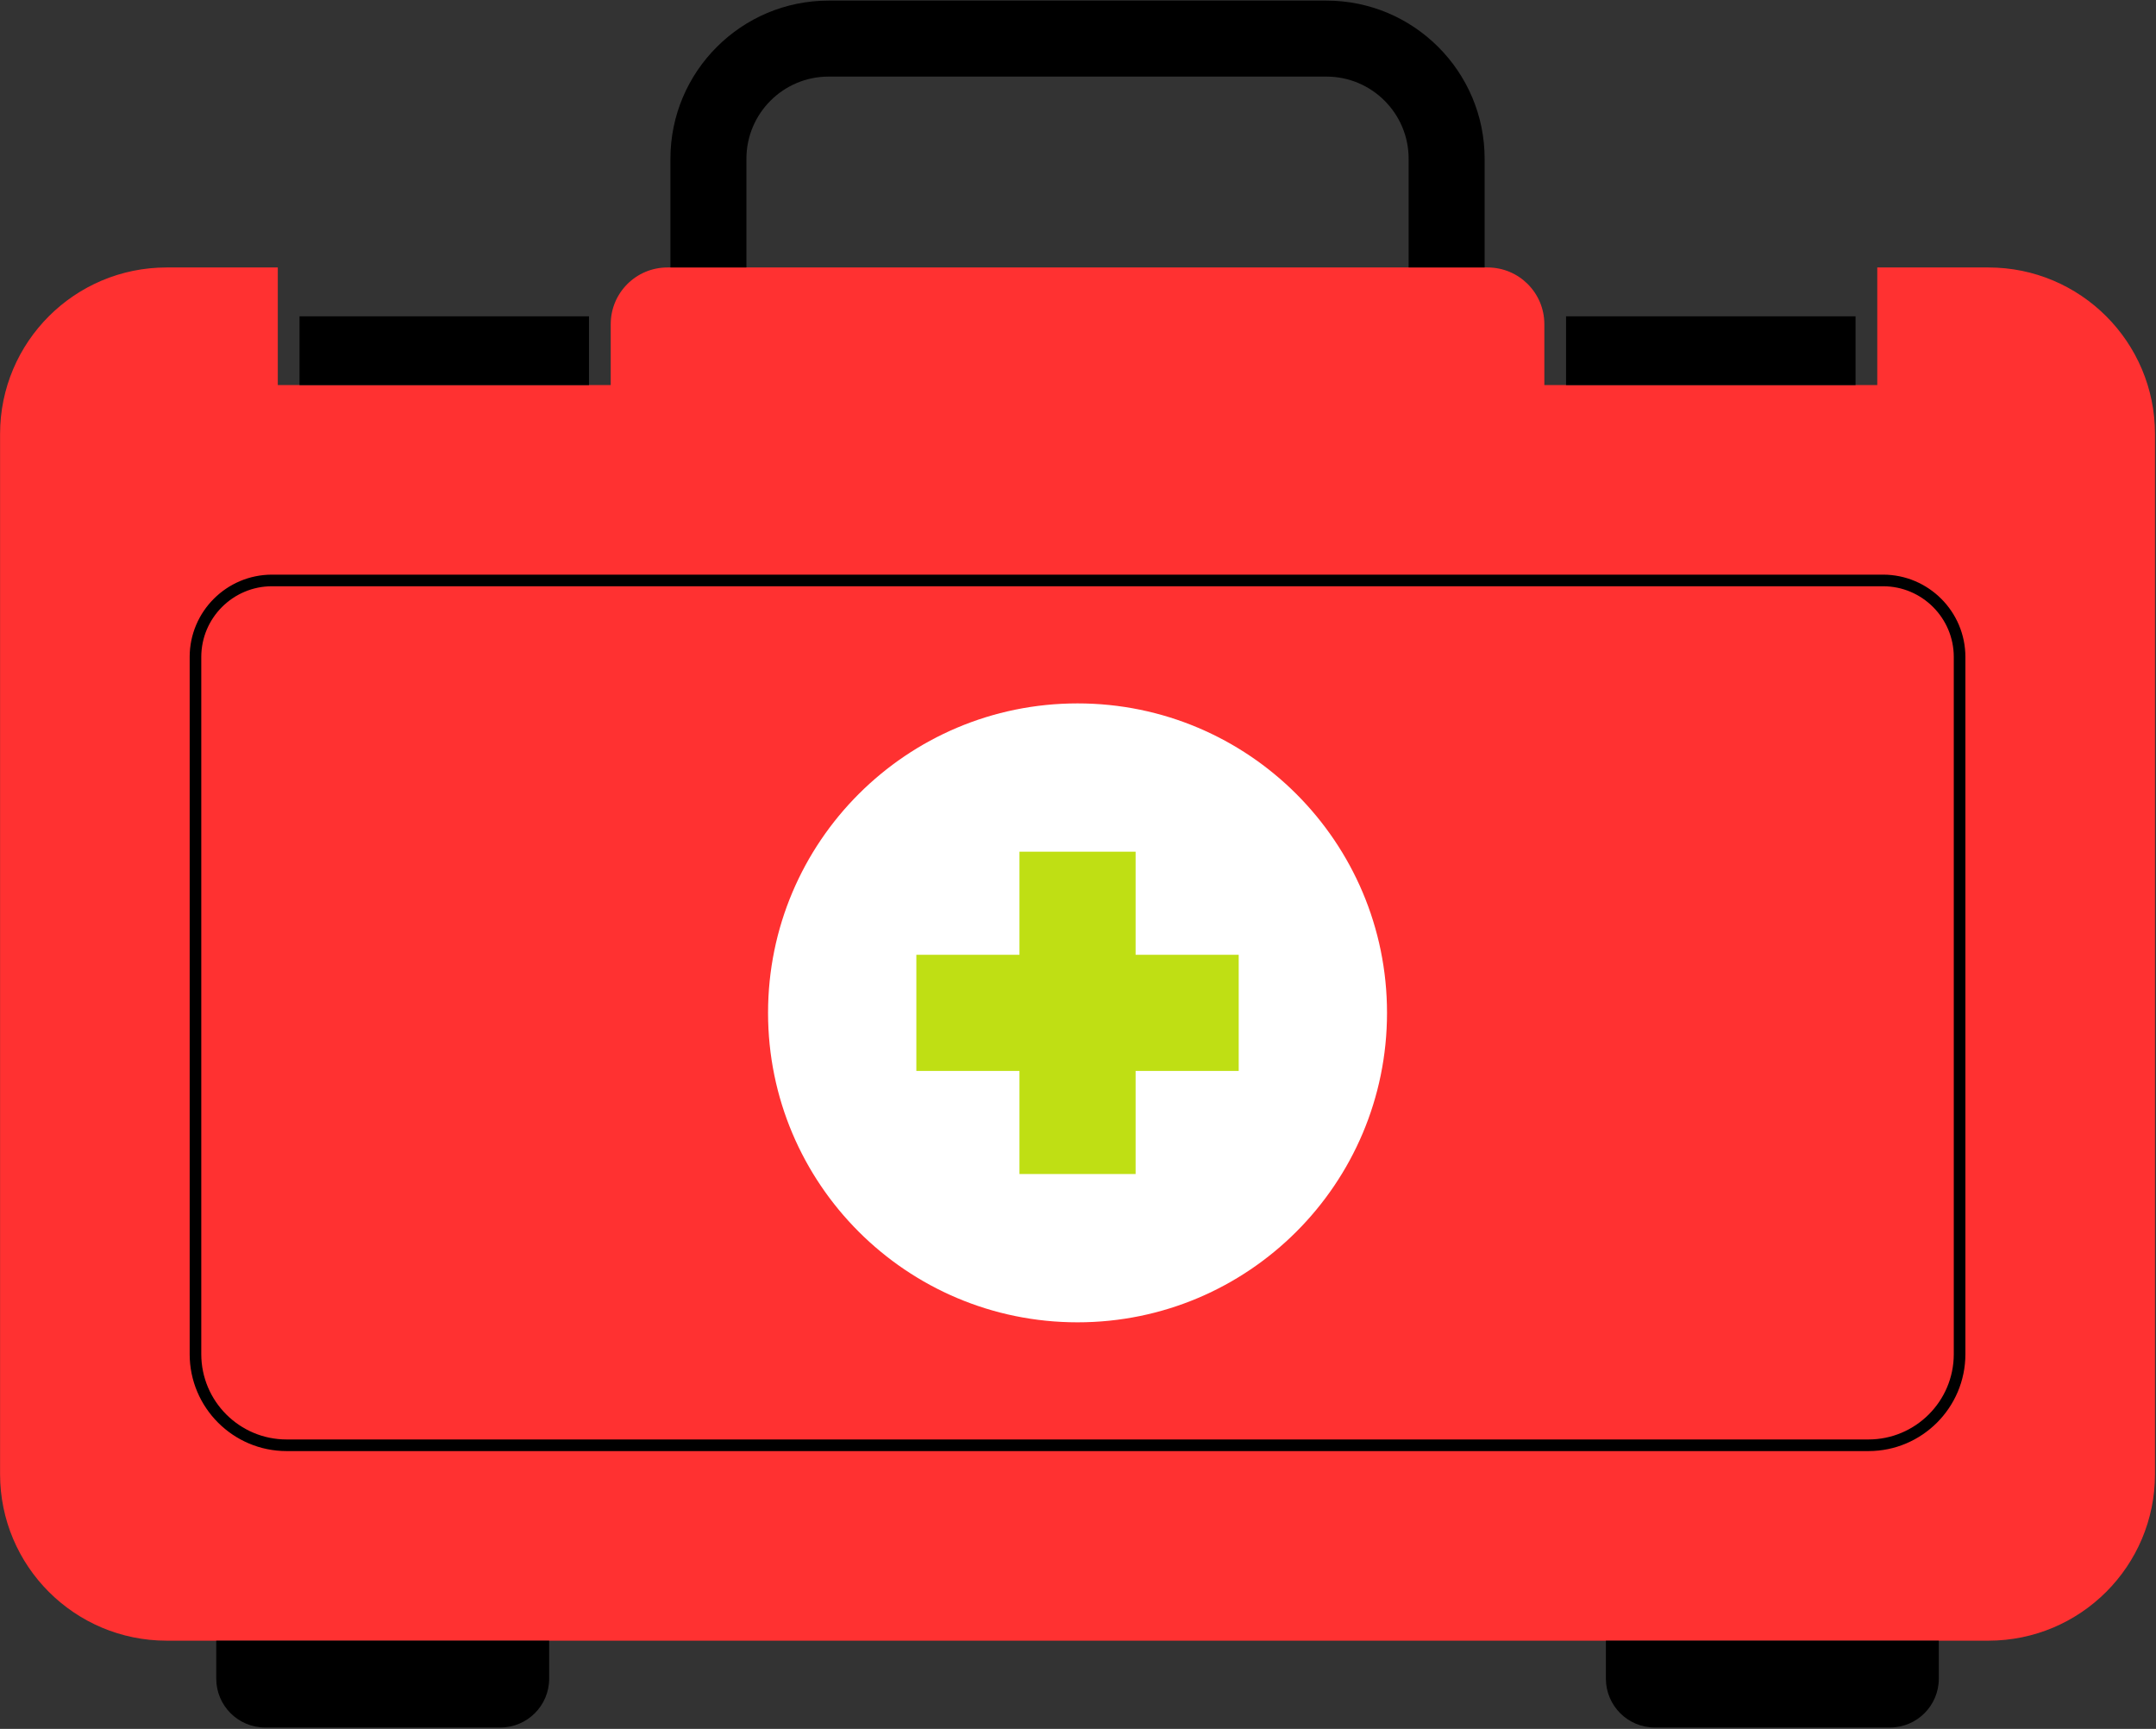
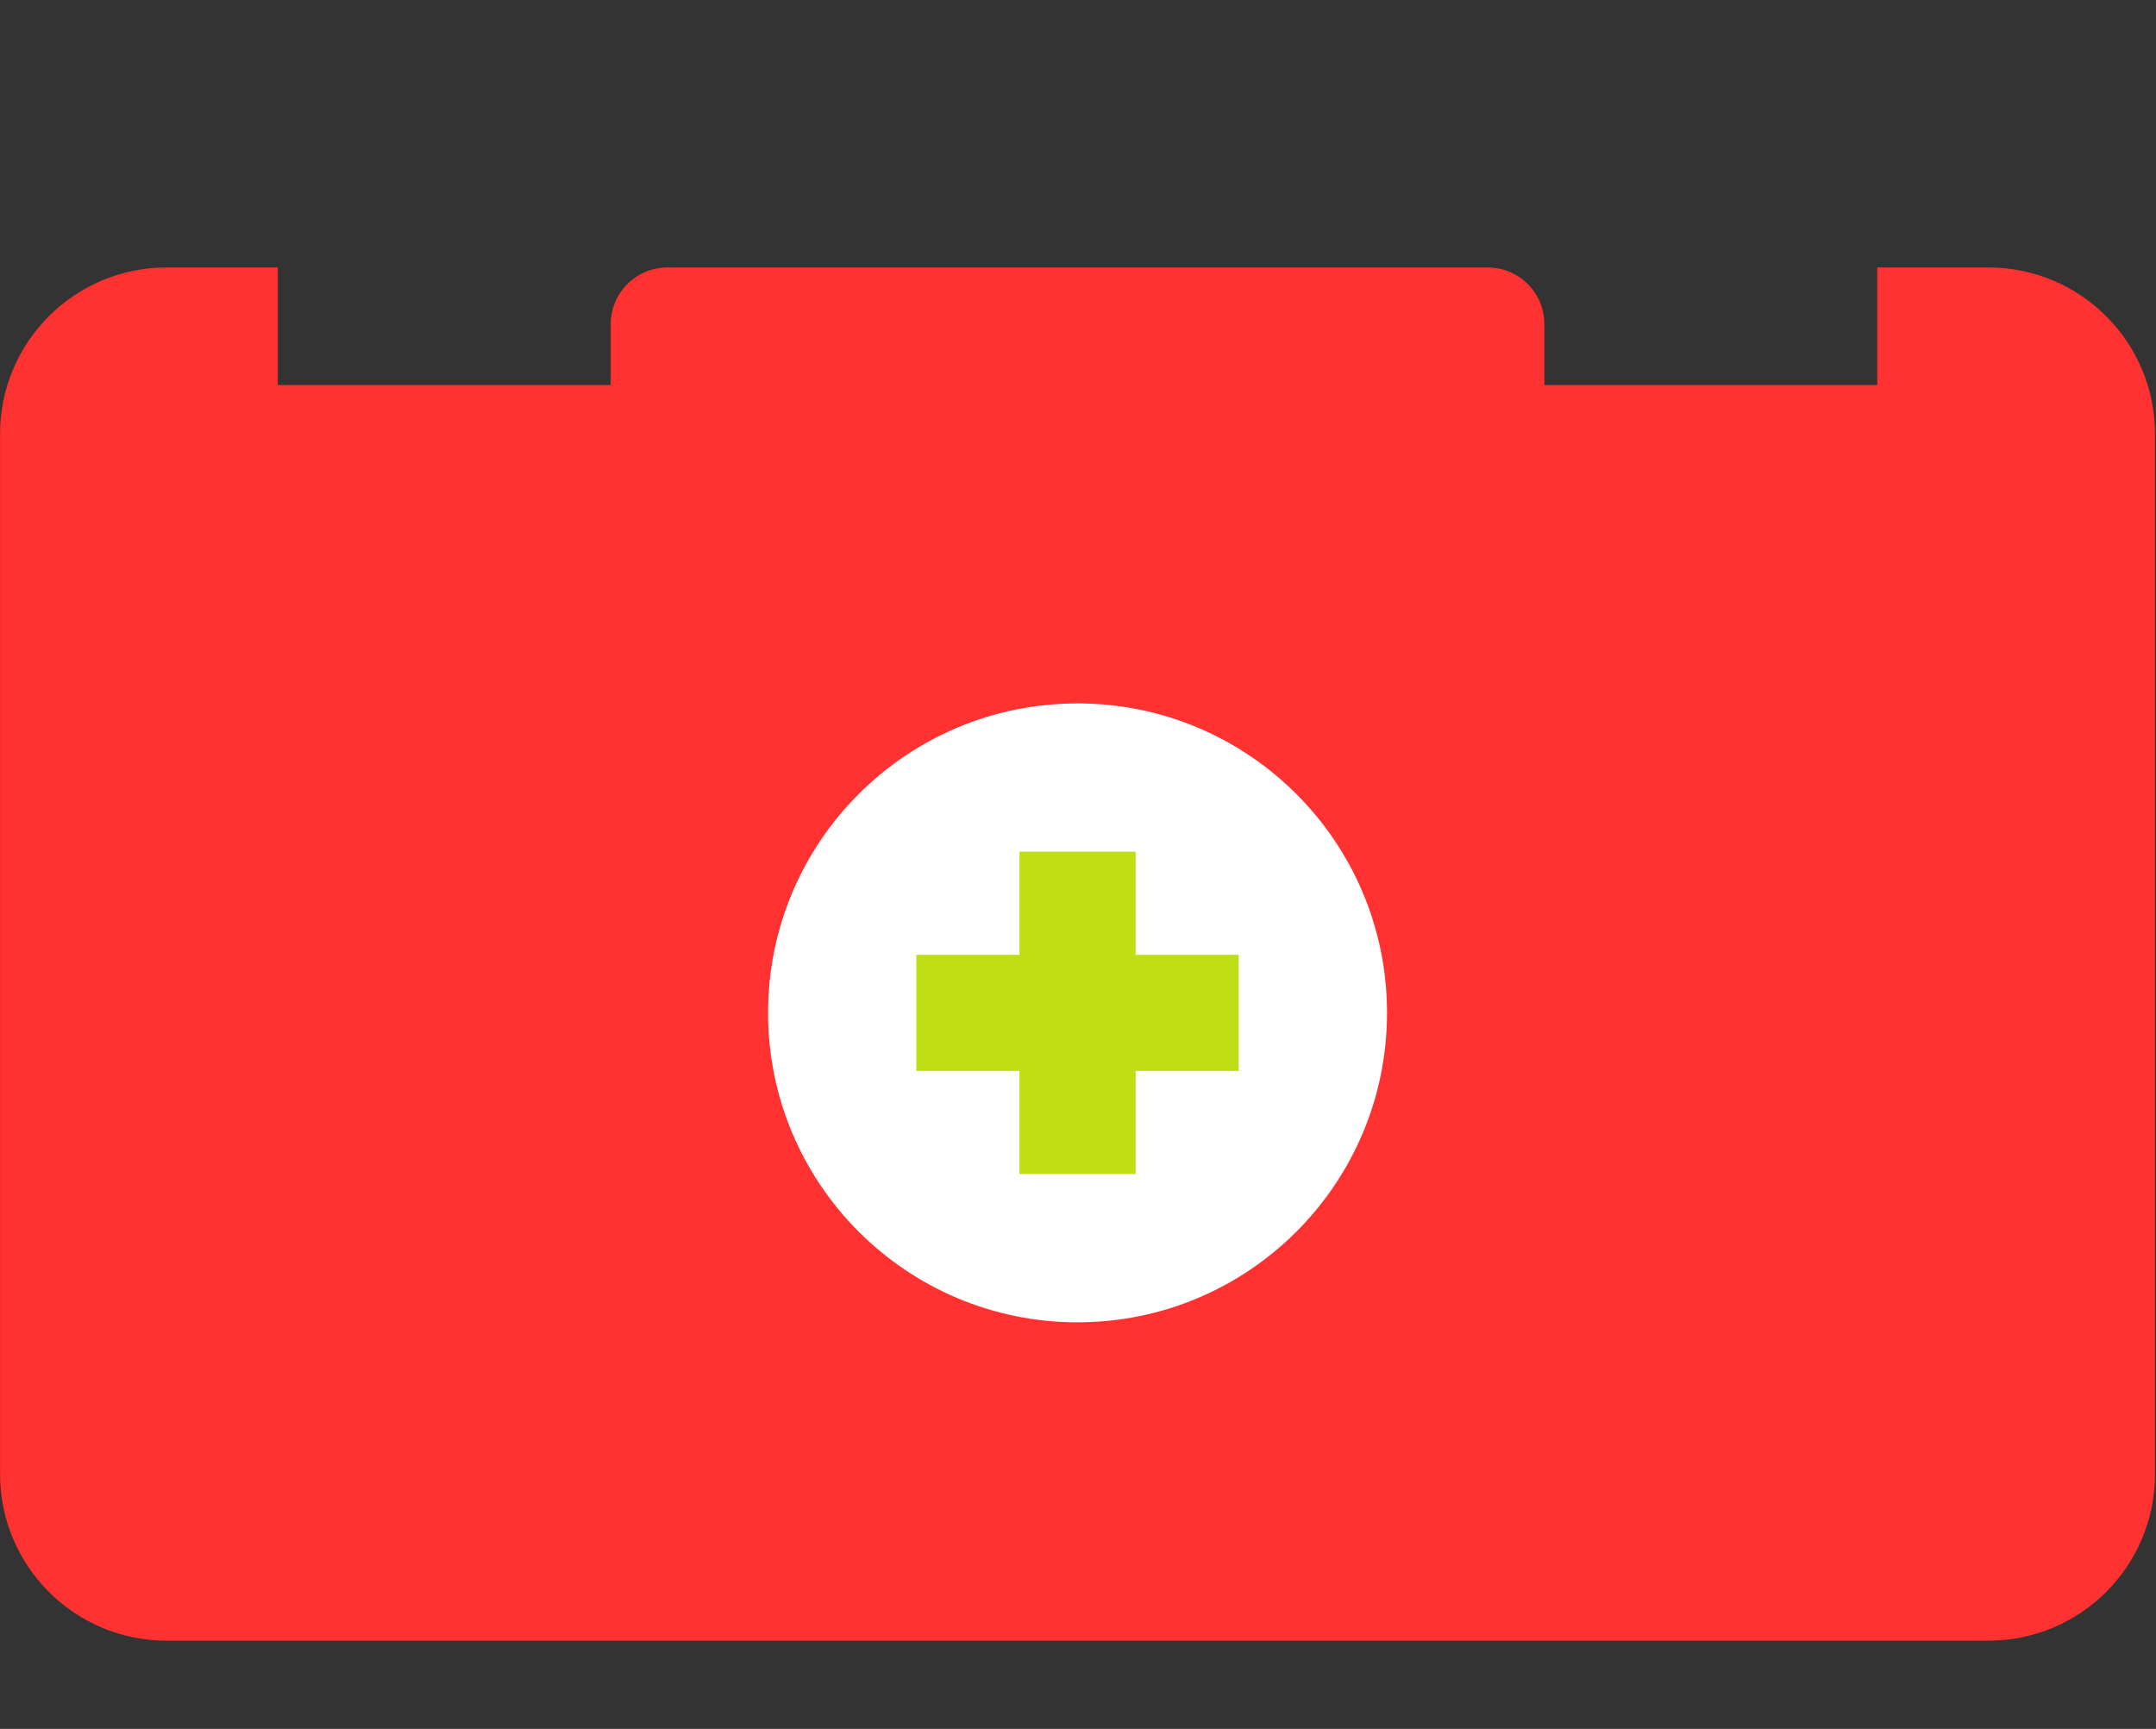
<svg xmlns="http://www.w3.org/2000/svg" width="2686" zoomAndPan="magnify" viewBox="0 0 2014.5 1615.5" height="2154" preserveAspectRatio="xMidYMid meet" version="1.0">
  <rect x="0" y="0" width="2014.5" height="1615.5" fill="#333333" stroke="none" />
  <defs>
    <clipPath id="8e62a68625">
-       <path d="M 358.98 967.754 L 719.469 967.754 L 719.469 1442 L 358.98 1442 Z M 358.98 967.754 " clip-rule="nonzero" />
-     </clipPath>
+       </clipPath>
    <clipPath id="6dec6d0f3e">
      <path d="M 539.227 967.754 C 439.68 967.754 358.98 1073.785 358.98 1204.578 C 358.98 1335.367 439.68 1441.398 539.227 1441.398 C 638.77 1441.398 719.469 1335.367 719.469 1204.578 C 719.469 1073.785 638.77 967.754 539.227 967.754 Z M 539.227 967.754 " clip-rule="nonzero" />
    </clipPath>
    <clipPath id="575d3ba4e6">
      <path d="M 0.98 0.754 L 361.469 0.754 L 361.469 474 L 0.98 474 Z M 0.98 0.754 " clip-rule="nonzero" />
    </clipPath>
    <clipPath id="06efe8eadb">
      <path d="M 181.227 0.754 C 81.68 0.754 0.98 106.785 0.98 237.578 C 0.98 368.367 81.68 474.398 181.227 474.398 C 280.77 474.398 361.469 368.367 361.469 237.578 C 361.469 106.785 280.77 0.754 181.227 0.754 Z M 181.227 0.754 " clip-rule="nonzero" />
    </clipPath>
    <clipPath id="c9a6efc09a">
      <rect x="0" width="362" y="0" height="475" />
    </clipPath>
    <clipPath id="7ce37c03ab">
      <path d="M 0.062 249 L 2013.938 249 L 2013.938 1534 L 0.062 1534 Z M 0.062 249 " clip-rule="nonzero" />
    </clipPath>
    <clipPath id="8fd17e2289">
      <path d="M 177 0 L 1837 0 L 1837 1614.25 L 177 1614.25 Z M 177 0 " clip-rule="nonzero" />
    </clipPath>
  </defs>
  <g clip-path="url(#8e62a68625)">
    <g clip-path="url(#6dec6d0f3e)">
      <g transform="matrix(1, 0, 0, 1, 358, 967)">
        <g clip-path="url(#c9a6efc09a)">
          <g clip-path="url(#575d3ba4e6)">
            <g clip-path="url(#06efe8eadb)">
              <path fill="#8ba110" d="M 0.98 0.754 L 361.469 0.754 L 361.469 473.895 L 0.98 473.895 Z M 0.98 0.754 " fill-opacity="1" fill-rule="nonzero" />
            </g>
          </g>
        </g>
      </g>
    </g>
  </g>
  <g clip-path="url(#7ce37c03ab)">
    <path fill="#ff3131" d="M 2013.562 405.559 L 2013.562 1377.453 C 2013.562 1463.41 1943.883 1533.09 1857.93 1533.09 L 155.695 1533.09 C 69.742 1533.09 0.062 1463.41 0.062 1377.453 L 0.062 405.562 C 0.062 319.609 69.742 249.93 155.695 249.93 L 259.57 249.93 L 259.57 359.805 L 570.645 359.805 L 570.645 302.902 C 570.645 273.645 594.363 249.93 623.617 249.93 L 1390.012 249.93 C 1419.27 249.93 1442.988 273.645 1442.988 302.902 L 1442.988 359.805 L 1754.059 359.805 L 1754.059 249.93 L 1857.93 249.93 C 1943.883 249.93 2013.562 319.609 2013.562 405.559 Z M 2013.562 405.559 " fill-opacity="1" fill-rule="nonzero" />
  </g>
  <g clip-path="url(#8fd17e2289)">
-     <path fill="#000000" d="M 1387.195 148.332 L 1387.195 249.93 L 1316.188 249.93 L 1316.188 148.332 C 1316.188 106.008 1281.75 71.57 1239.426 71.57 L 774.195 71.57 C 731.871 71.57 697.434 106.008 697.434 148.332 L 697.434 249.93 L 626.426 249.93 L 626.426 148.332 C 626.43 66.852 692.719 0.562 774.199 0.562 L 1239.43 0.562 C 1320.906 0.562 1387.195 66.852 1387.195 148.332 Z M 1836.406 1265.367 L 1836.406 613.902 C 1836.406 571.48 1801.891 536.961 1759.461 536.961 L 254.16 536.961 C 211.734 536.961 177.219 571.48 177.219 613.902 L 177.219 1265.363 C 177.219 1315.305 217.848 1355.934 267.789 1355.934 L 1745.84 1355.934 C 1795.781 1355.934 1836.406 1315.309 1836.406 1265.367 Z M 1759.461 547.812 C 1795.906 547.812 1825.551 577.461 1825.551 613.902 L 1825.551 1265.363 C 1825.551 1309.316 1789.789 1345.078 1745.836 1345.078 L 267.785 1345.078 C 223.828 1345.078 188.07 1309.316 188.07 1265.363 L 188.07 613.902 C 188.07 577.461 217.719 547.812 254.16 547.812 Z M 513.129 1568.57 L 513.129 1533.09 L 202.059 1533.09 L 202.059 1568.57 C 202.059 1593.793 222.508 1614.242 247.73 1614.242 L 467.457 1614.242 C 492.684 1614.242 513.129 1593.793 513.129 1568.57 Z M 1811.566 1568.57 L 1811.566 1533.09 L 1500.496 1533.09 L 1500.496 1568.57 C 1500.496 1593.793 1520.941 1614.242 1546.168 1614.242 L 1765.895 1614.242 C 1791.117 1614.242 1811.566 1593.793 1811.566 1568.57 Z M 550.352 359.801 L 550.352 295.562 L 279.859 295.562 L 279.859 359.801 Z M 1733.77 359.801 L 1733.77 295.562 L 1463.273 295.562 L 1463.273 359.801 Z M 1733.77 359.801 " fill-opacity="1" fill-rule="nonzero" />
-   </g>
+     </g>
  <path fill="#ffffff" d="M 1295.984 946.445 C 1295.984 1106.152 1166.516 1235.617 1006.816 1235.617 C 847.109 1235.617 717.645 1106.148 717.645 946.445 C 717.645 786.742 847.113 657.277 1006.816 657.277 C 1166.52 657.273 1295.984 786.742 1295.984 946.445 Z M 1295.984 946.445 " fill-opacity="1" fill-rule="nonzero" />
  <path fill="#bfdf14" d="M 1157.41 1000.711 L 1061.078 1000.711 L 1061.078 1097.043 L 952.547 1097.043 L 952.547 1000.711 L 856.211 1000.711 L 856.211 892.18 L 952.547 892.18 L 952.547 795.844 L 1061.078 795.844 L 1061.078 892.18 L 1157.41 892.18 Z M 1157.41 1000.711 " fill-opacity="1" fill-rule="nonzero" />
</svg>